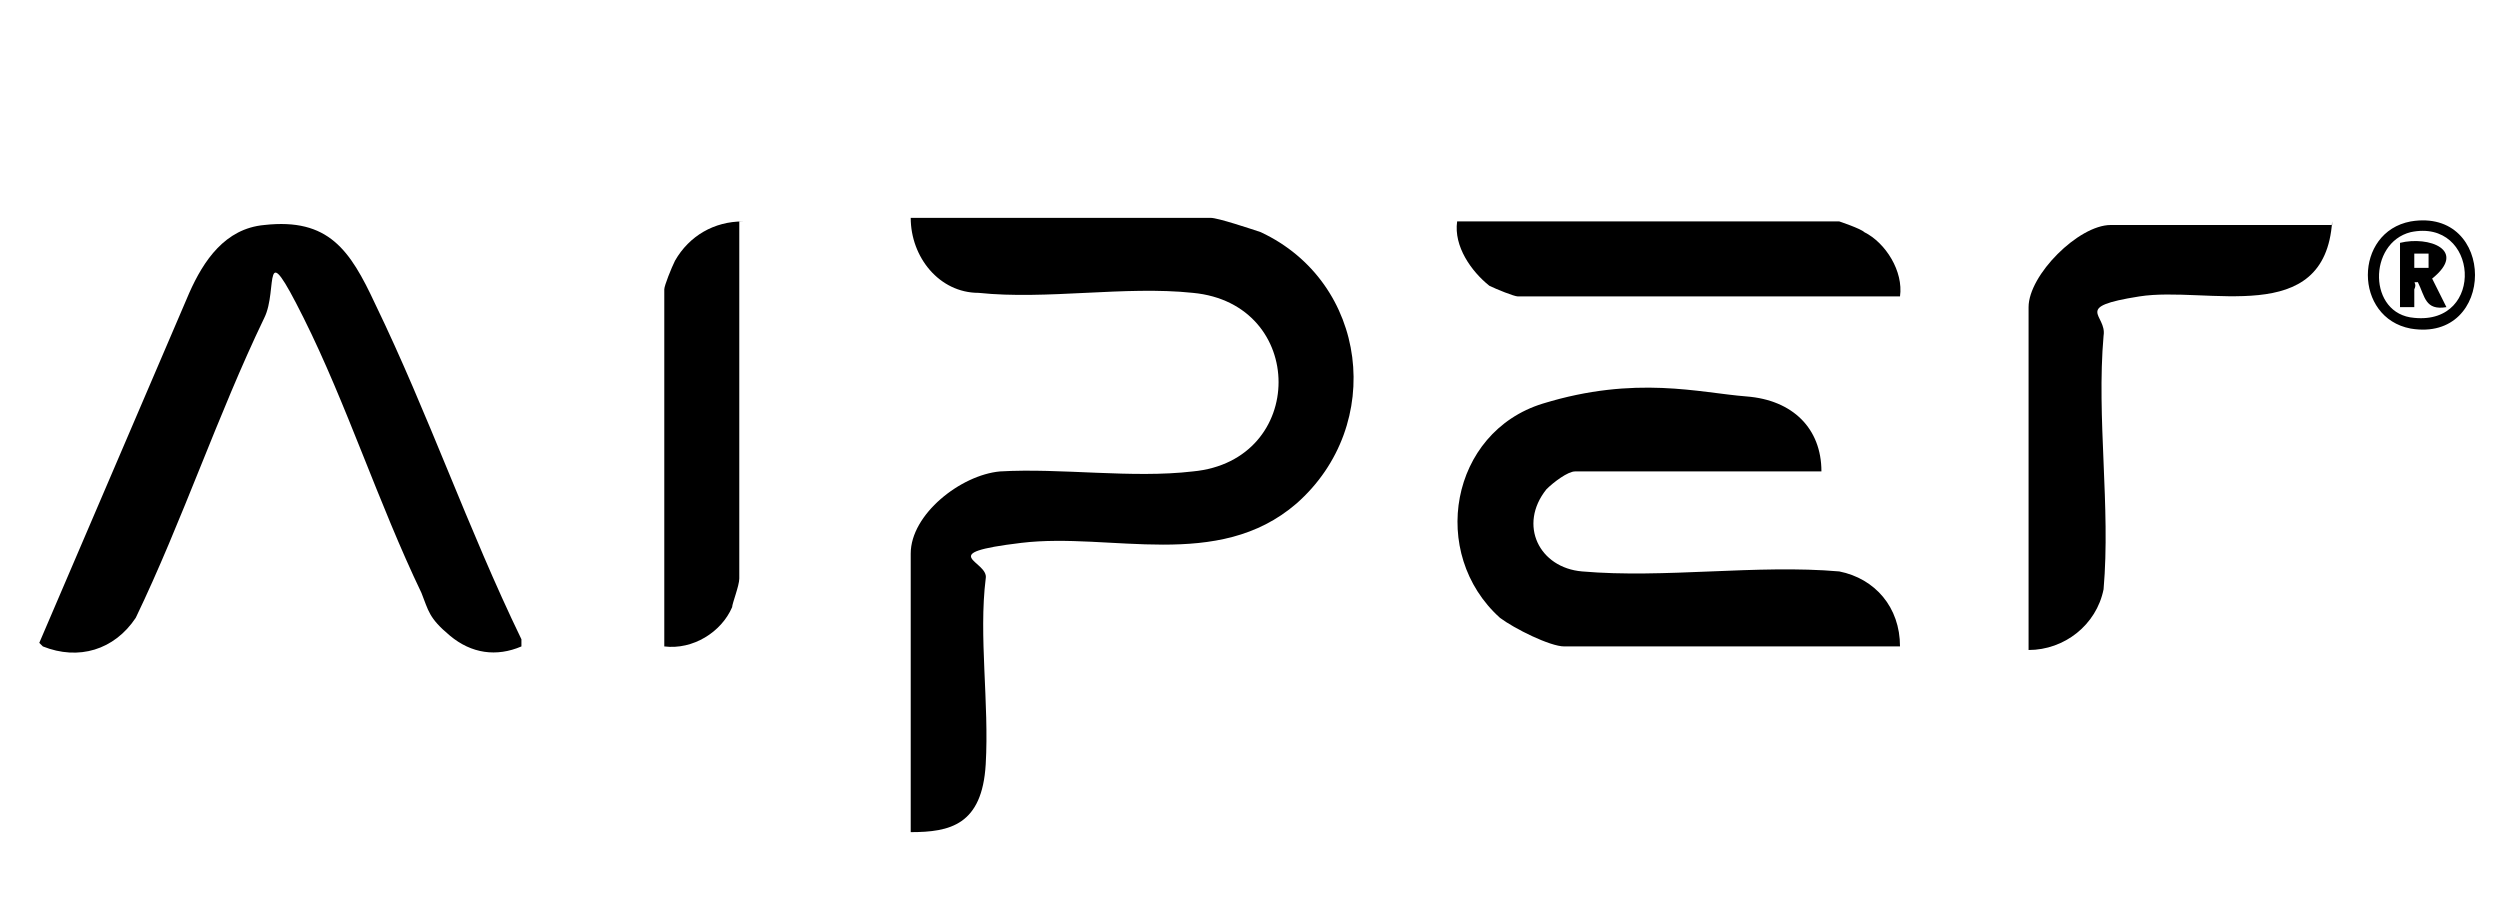
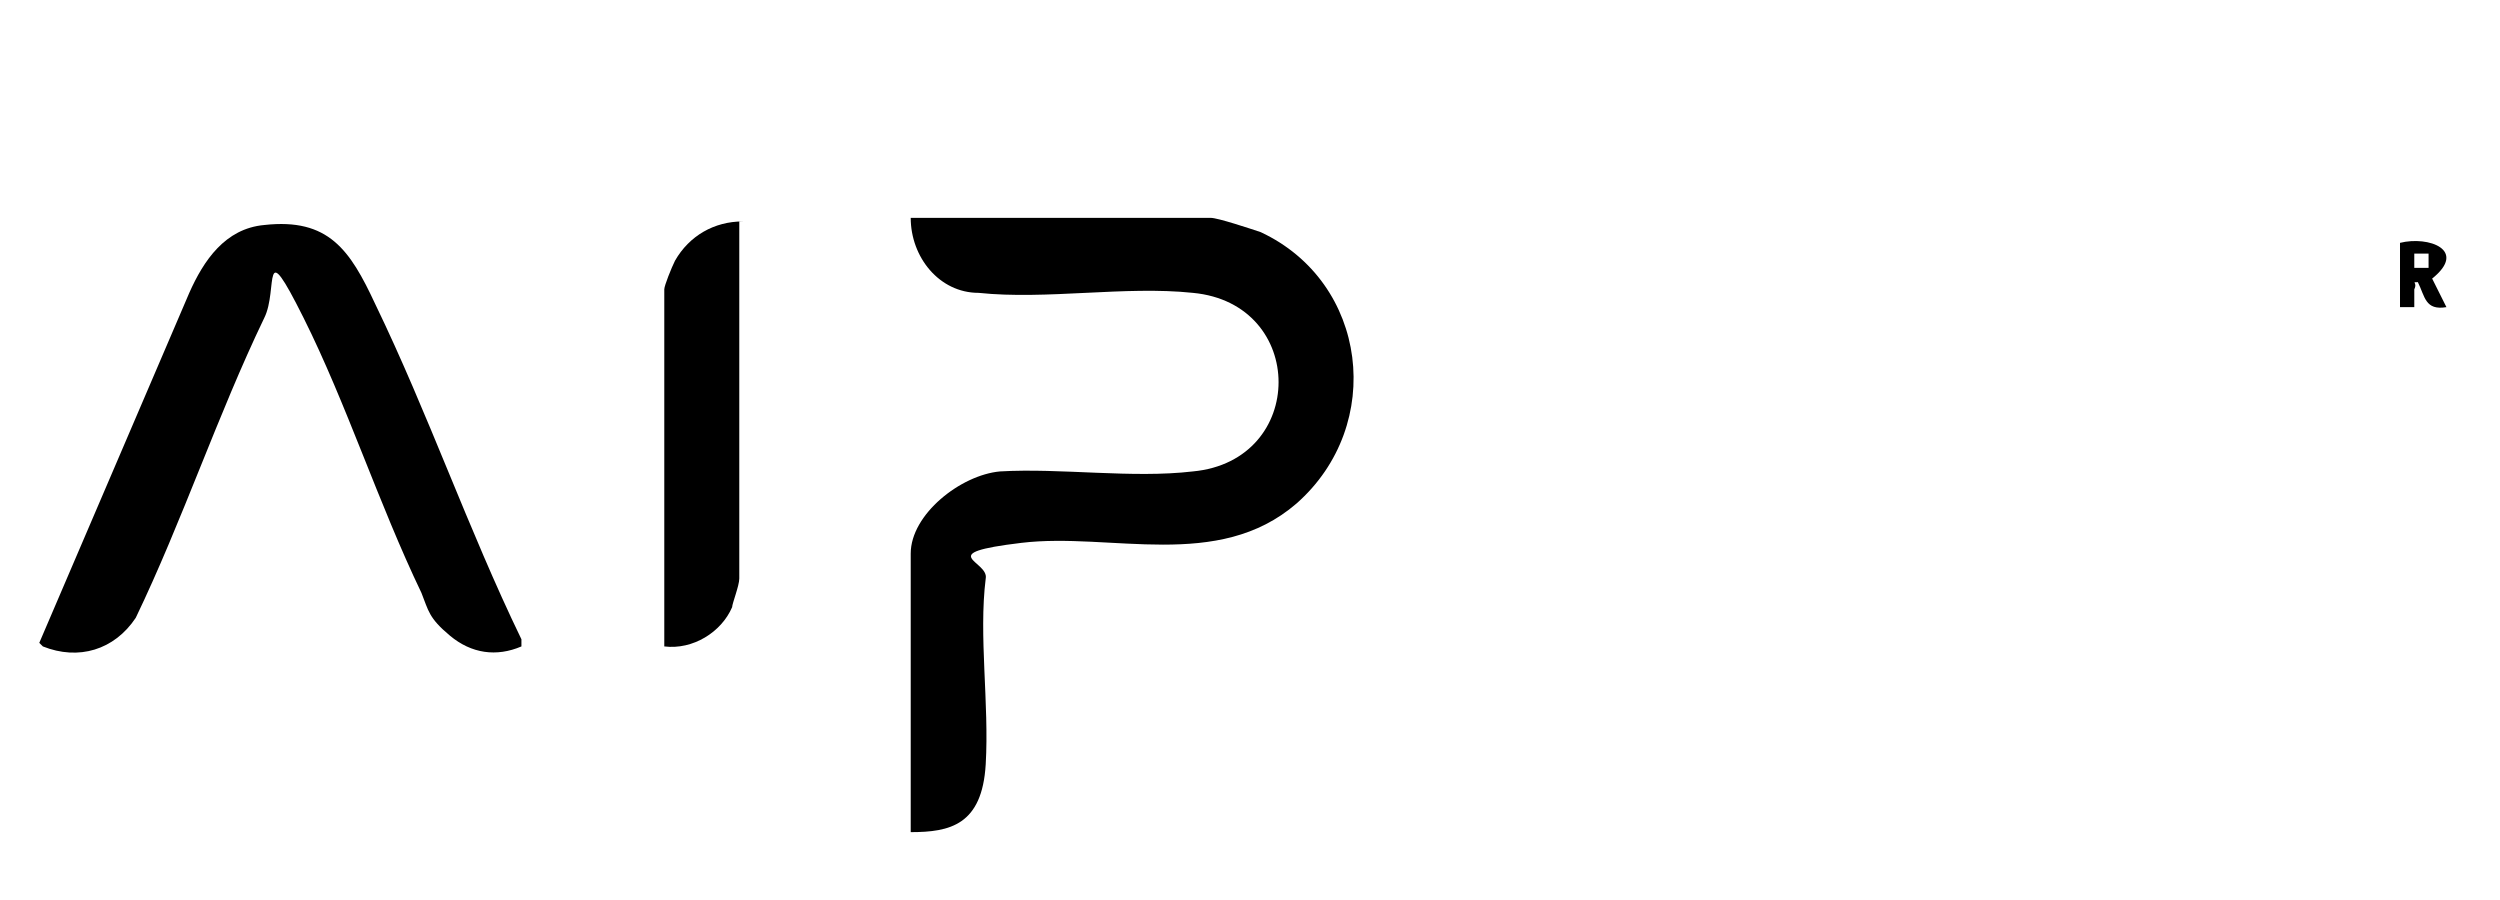
<svg xmlns="http://www.w3.org/2000/svg" id="Layer_1" version="1.1" viewBox="0 0 70 25.2">
  <path d="M25.5,23.4v-7.9c0-1.1,1.4-2.2,2.5-2.3,1.7-.1,3.7.2,5.4,0,3.2-.3,3.2-4.7,0-5-1.9-.2-4.1.2-6,0-1.1,0-1.9-1-1.9-2.1h8.4c.2,0,1.1.3,1.4.4,3,1.4,3.5,5.4,1,7.6-2.2,1.9-5.2.8-7.7,1.1s-.9.5-1,1c-.2,1.6.1,3.5,0,5.2s-1,1.9-2.1,1.9Z" />
  <path d="M1.1,18l4.2-9.8c.4-.9,1-1.8,2.1-1.9,1.8-.2,2.4.7,3.1,2.2,1.5,3.1,2.6,6.3,4.1,9.4v.2c-.7.3-1.4.2-2-.3s-.6-.7-.8-1.2c-1.2-2.5-2.1-5.3-3.3-7.7s-.7-.8-1.1,0c-1.3,2.7-2.3,5.7-3.6,8.4-.6.9-1.6,1.2-2.6.8Z" />
-   <path d="M51,13.2h-6.9c-.2,0-.6.3-.8.5-.8,1-.2,2.2,1,2.3,2.3.2,4.9-.2,7.2,0,1,.2,1.7,1,1.7,2.1h-9.4c-.4,0-1.4-.5-1.8-.8-2-1.8-1.4-5.2,1.2-6s4.4-.3,5.7-.2,2.1.9,2.1,2.1Z" />
-   <path d="M65.3,6.2c-.2,3-3.5,1.8-5.4,2.1s-.9.5-1,1.1c-.2,2.3.2,4.8,0,7.1-.2,1-1.1,1.7-2.1,1.7v-9.6c0-.9,1.4-2.3,2.3-2.3h6.2Z" />
-   <path d="M53.2,8.3h-10.7c-.1,0-.6-.2-.8-.3-.5-.4-1-1.1-.9-1.8h10.7s.6.2.7.3c.6.3,1.1,1.1,1,1.8Z" />
  <path d="M20.7,6.2v10c0,.2-.2.7-.2.8-.3.7-1.1,1.2-1.9,1.1v-10c0-.1.2-.6.3-.8.4-.7,1.1-1.1,1.9-1.1Z" />
-   <path d="M67.5,6.2c2.4-.4,2.4,3.4,0,3-1.6-.3-1.6-2.7,0-3ZM67.5,6.5c-1.2.3-1.2,2.3.1,2.4,2,.2,1.8-2.8-.1-2.4Z" />
  <path d="M67.2,6.8c.8-.2,1.9.2.9,1l.4.8c-.6.1-.6-.3-.8-.7-.2,0,0,0-.1.2,0,.2,0,.4,0,.5h-.4v-1.7ZM68,7.1h-.4s0,.4,0,.4h.4c0-.1,0-.3,0-.4Z" />
</svg>